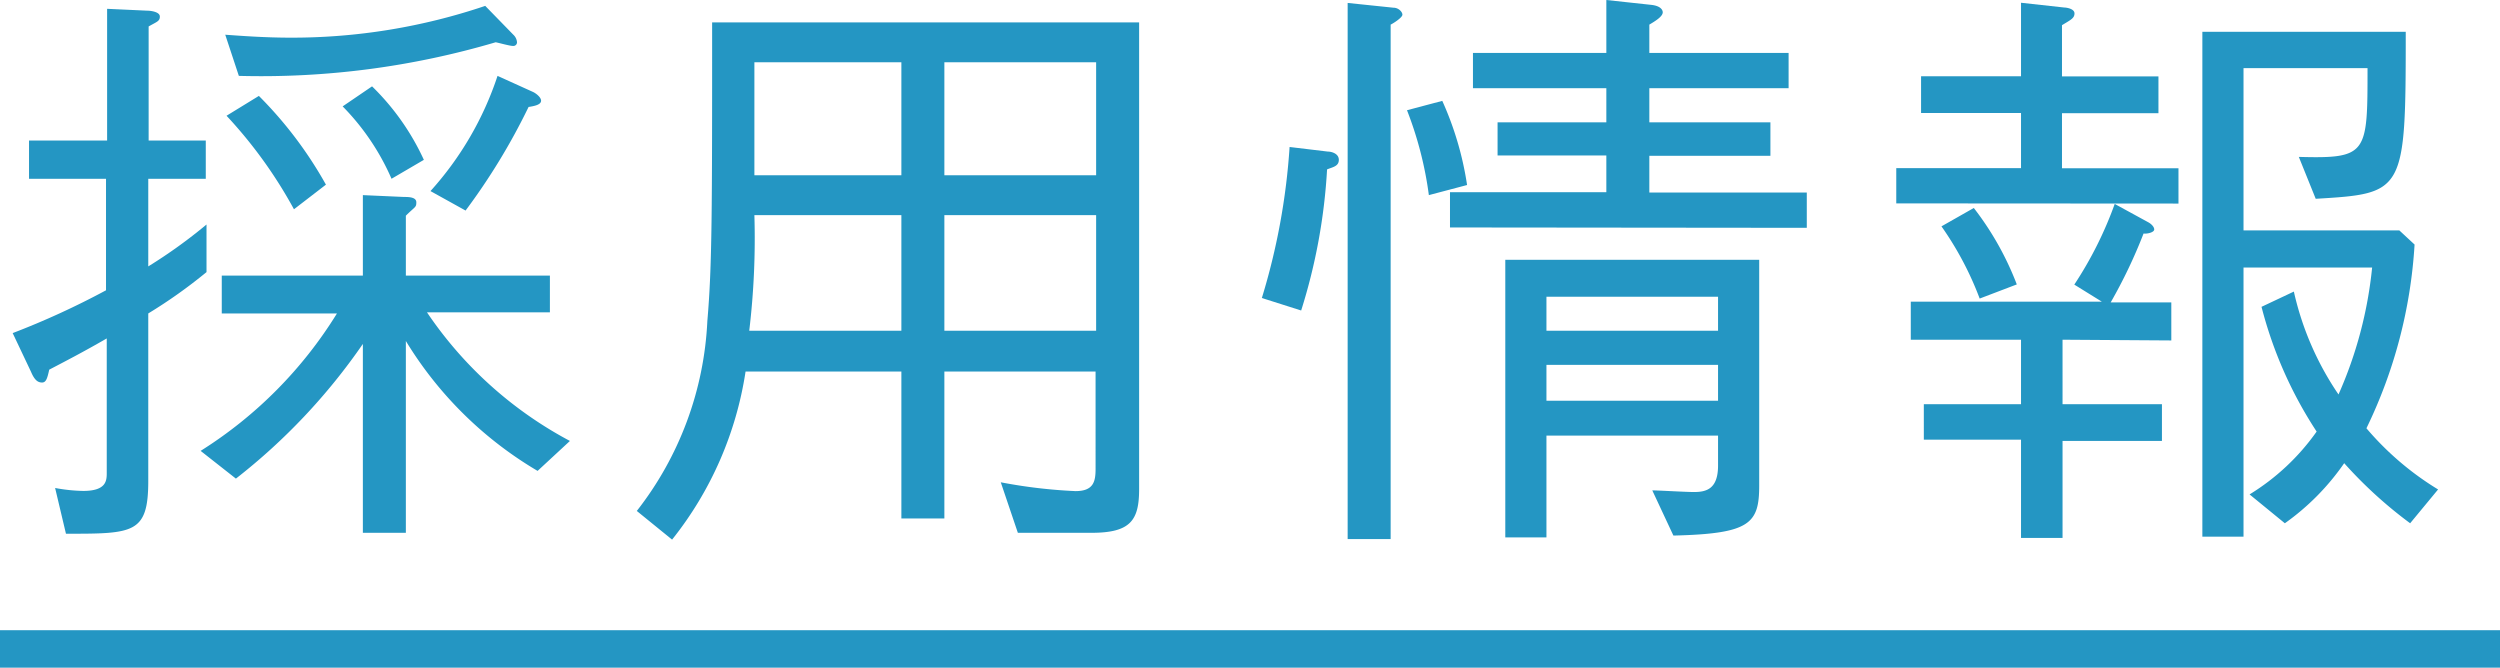
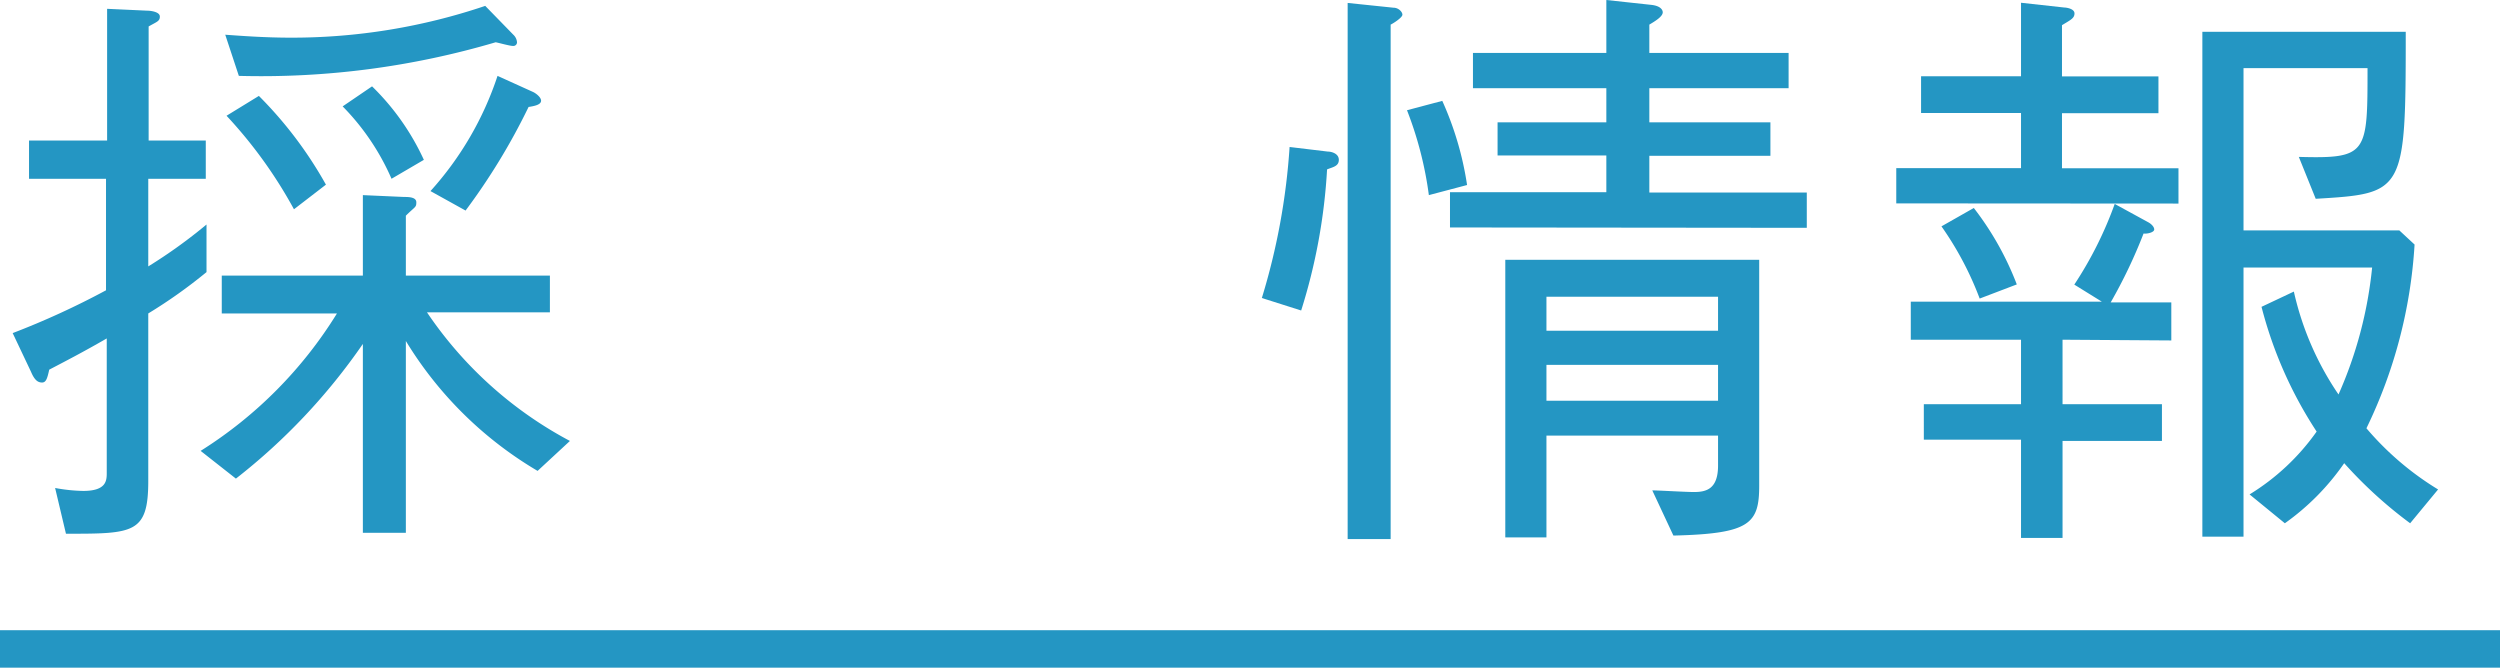
<svg xmlns="http://www.w3.org/2000/svg" width="136.07" height="36.34" viewBox="0 0 136.07 36.34">
  <defs>
    <style>.a{fill:#2496c3;}</style>
  </defs>
  <path class="a" d="M8.07,17.06v9.11c0,2.88-.8,2.88-4.48,2.88L3,26.56a9.1,9.1,0,0,0,1.53.16c1.28,0,1.28-.58,1.28-1v-7.3c-1.28.74-2.27,1.25-3.13,1.7-.1.44-.16.7-.39.7s-.41-.13-.6-.58l-1-2.11a43.68,43.68,0,0,0,5.08-2.33V9.73H1.58V7.65H5.83V.48L8,.58c.19,0,.7.06.7.32s-.16.28-.61.54V7.65h3.11V9.73H8.07V14.5a27.69,27.69,0,0,0,3.17-2.28v2.59A27.33,27.33,0,0,1,8.07,17.06Zm21.19,8.57a20.7,20.7,0,0,1-7.17-7.07V29H19.75V18.72a33.11,33.11,0,0,1-6.91,7.33l-1.92-1.51a23.25,23.25,0,0,0,7.42-7.48H12.07V15h7.68V10.62l2.24.1c.23,0,.67,0,.67.29s-.06.22-.57.73V15h7.84v2H23.24a21.58,21.58,0,0,0,7.78,7ZM27.91,2.5c-.16,0-.73-.16-.93-.2A45.06,45.06,0,0,1,13,4.13l-.74-2.24c.84.06,2.15.16,3.56.16A32.84,32.84,0,0,0,26.41.32l1.53,1.57a.63.63,0,0,1,.2.41A.2.2,0,0,1,27.91,2.5ZM16,11.39A24.88,24.88,0,0,0,12.33,6.3l1.76-1.08a22,22,0,0,1,3.65,4.83Zm5.31-1.66a13,13,0,0,0-2.66-3.94l1.6-1.09a13.35,13.35,0,0,1,2.82,4Zm7.46-3.91a34.67,34.67,0,0,1-3.43,5.64L23.43,10.4a17.56,17.56,0,0,0,3.65-6.27L29,5c.16.07.45.29.45.48S29.19,5.76,28.78,5.82Z" />
-   <path class="a" d="M59.4,29h-4l-.93-2.75a27.94,27.94,0,0,0,4.07.48c1,0,1.09-.55,1.09-1.22V20.22H51.4v8H49.06v-8H40.58a19.3,19.3,0,0,1-4,9.15l-1.92-1.56A18.14,18.14,0,0,0,38.5,17.47c.26-3,.26-6,.26-16.25H62v25.4C62,28.32,61.54,29,59.4,29ZM49.06,11.71h-8A42.38,42.38,0,0,1,40.78,18h8.28Zm0-8.32h-8V9.54h8Zm10.6,0H51.4V9.54h8.26Zm0,8.32H51.4V18h8.26Z" />
  <path class="a" d="M72.23,9.22a31.34,31.34,0,0,1-1.41,7.68l-2.14-.68A36,36,0,0,0,70.19,8l2.08.25c.19,0,.6.1.6.45S72.55,9.09,72.23,9.22Zm3.46-7.88v28H73.35V.16l2.5.26c.26,0,.48.22.48.38S75.82,1.28,75.69,1.34Zm2.08,9.28A19.83,19.83,0,0,0,76.58,6l1.92-.51a17.36,17.36,0,0,1,1.35,4.58Zm1.15,1.76V10.46h8.51v-2H81.51V6.66h5.92V4.8H80.17V2.88h7.26V0l2.4.26c.67.06.67.38.67.41,0,.23-.41.48-.73.67V2.88h7.58V4.8H89.77V6.66h6.59V8.48H89.77v2h8.57v1.92ZM91.08,29.15l-1.15-2.46c.32,0,1.82.09,2.27.09.67,0,1.31-.16,1.31-1.44V23.71H84.17v5.54H81.93V14.14H95.75V26.43C95.75,28.51,95.24,29.05,91.08,29.15Zm2.43-13H84.17V18h9.34Zm0,3.71H84.17v1.95h9.34Z" />
  <path class="a" d="M103.21,11.07V9.15H110v-3h-5.44v-2H110v-4l2.36.26c.1,0,.55.06.55.32s-.2.35-.68.64V4.16h5.25v2h-5.25v3h6.34v1.92Zm9.05,7.42V22h5.41v2h-5.41v5.28H110V23.93h-5.29V22H110V18.49h-6V16.42h10.4l-1.5-.93a20.65,20.65,0,0,0,2.2-4.39l1.83,1c.13.07.32.23.32.39s-.39.25-.58.22a27.76,27.76,0,0,1-1.79,3.75h3.3v2.07Zm-4.51-2.24a17.5,17.5,0,0,0-2.08-3.93l1.76-1a16.23,16.23,0,0,1,2.34,4.16Zm23.43,12.23a23.69,23.69,0,0,1-3.59-3.27,13.2,13.2,0,0,1-3.23,3.27l-1.92-1.57a12.4,12.4,0,0,0,3.65-3.42,22.61,22.61,0,0,1-3-6.79l1.76-.83a16.24,16.24,0,0,0,2.43,5.6,22.47,22.47,0,0,0,1.83-6.91h-7V29.21h-2.24V1.73h11.07c0,8.77-.06,8.8-4.9,9.09l-.92-2.28c3.74.1,3.74-.16,3.74-4.83h-6.75v8.83h8.48l.83.77a26.46,26.46,0,0,1-2.62,10,16.08,16.08,0,0,0,3.9,3.33Z" />
  <rect class="a" y="34.3" width="136.07" height="2.04" />
</svg>